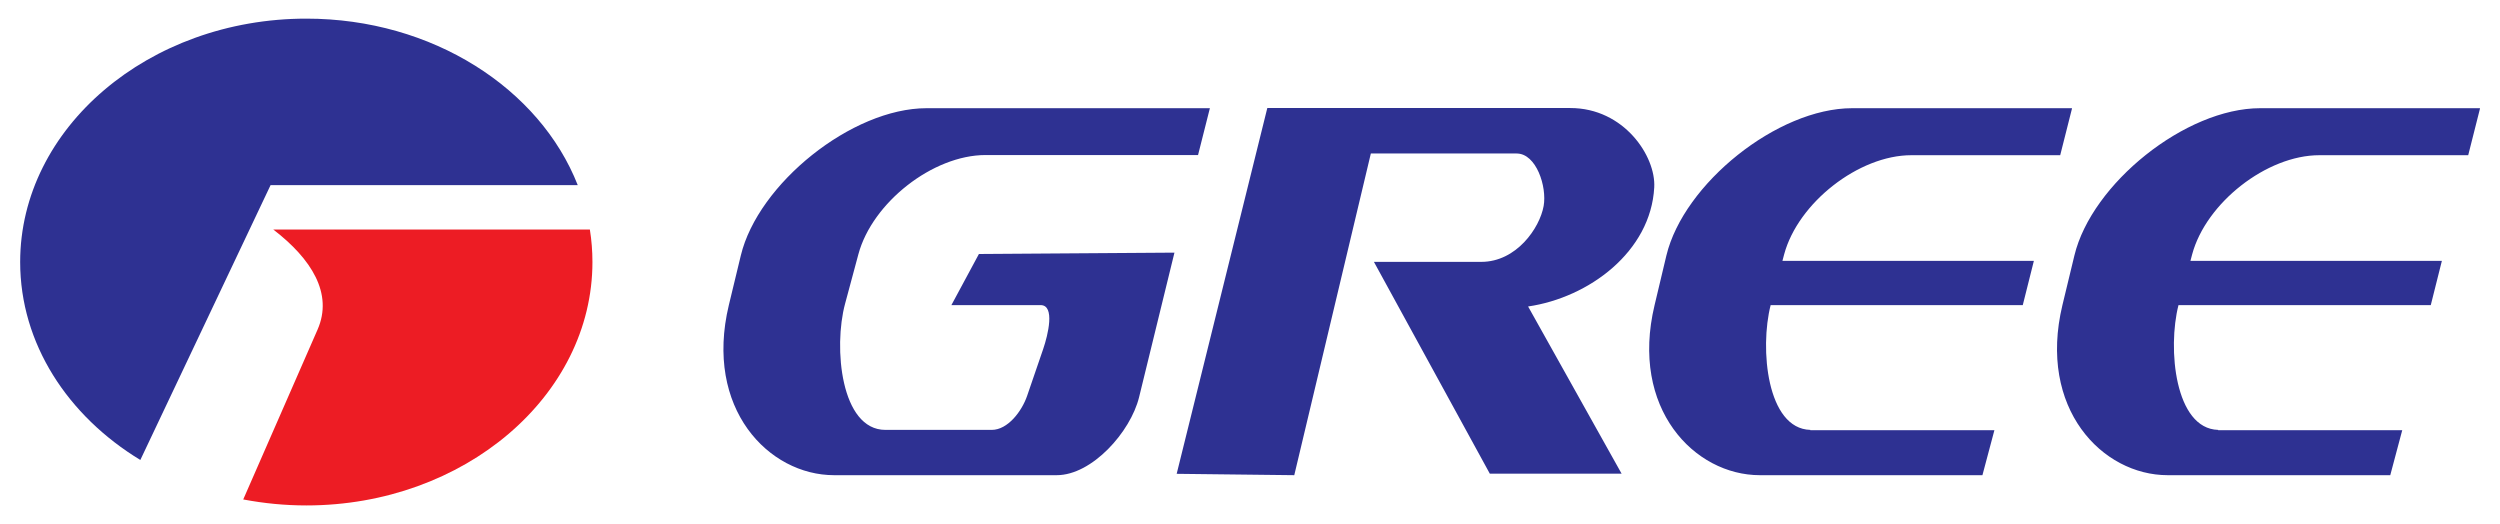
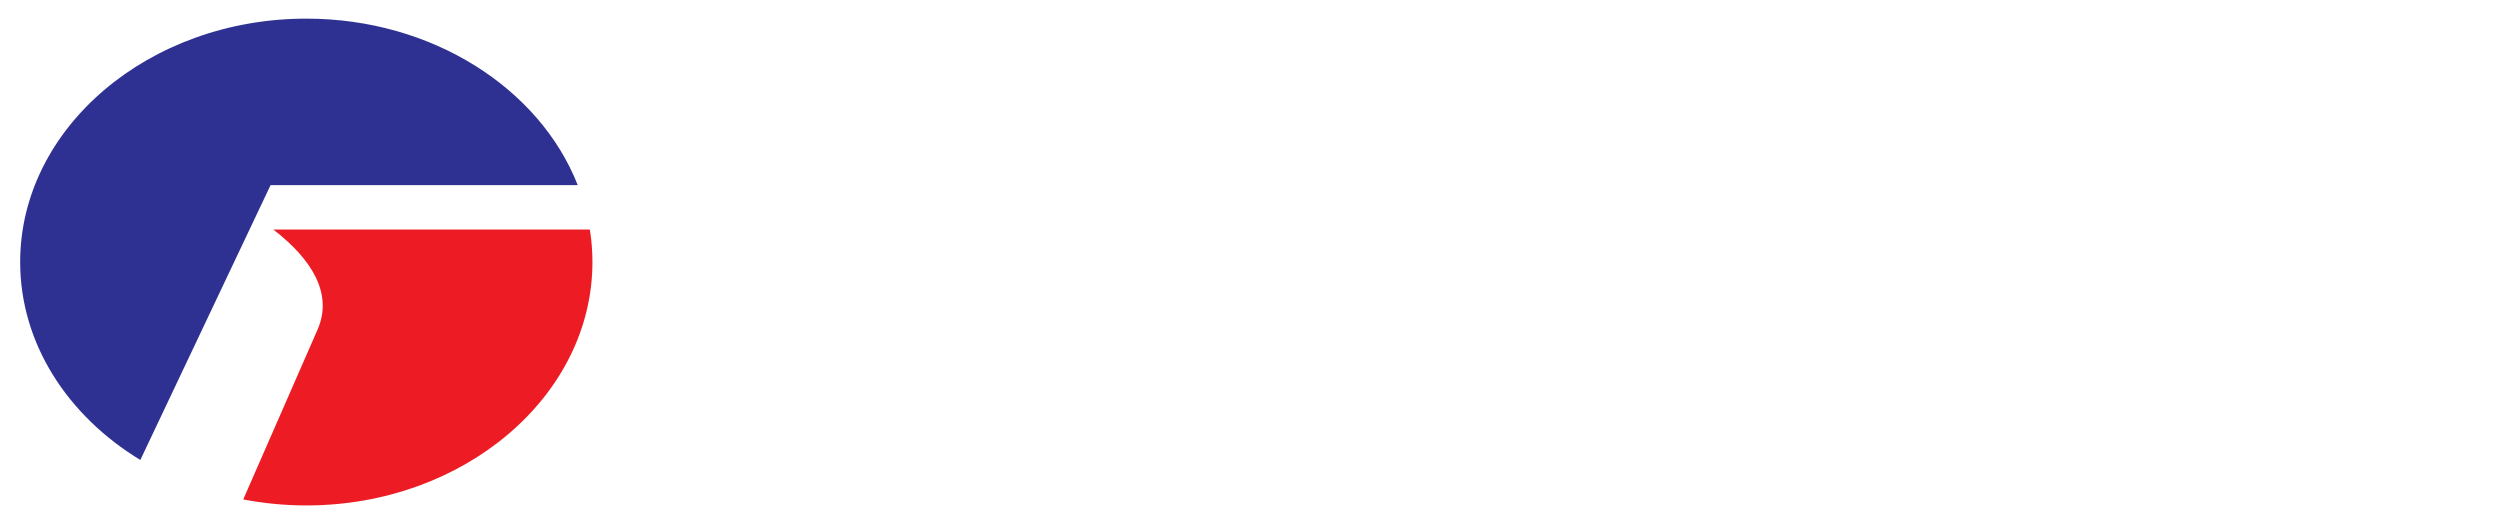
<svg xmlns="http://www.w3.org/2000/svg" id="Layer_1" version="1.1" viewBox="0 0 1462.6 306.6">
  <defs>
    <style>
      .st0 {
        fill: #2e3192;
      }

      .st0, .st1 {
        fill-rule: evenodd;
      }

      .st1 {
        fill: #ed1c24;
      }
    </style>
  </defs>
-   <path class="st0" d="M179.2,10.9c73.8,0,136.6,40.9,158.8,97.4h-179.7l-76.2,160.8C39.6,243.3,11.8,201,11.8,153.3,11.8,74.9,87,10.9,179.2,10.9h0Z" />
+   <path class="st0" d="M179.2,10.9c73.8,0,136.6,40.9,158.8,97.4h-179.7l-76.2,160.8C39.6,243.3,11.8,201,11.8,153.3,11.8,74.9,87,10.9,179.2,10.9Z" />
  <path class="st1" d="M345.1,134.3c1,6.3,1.5,12.6,1.5,19,0,78.4-75.2,142.4-167.4,142.4-12.4,0-24.7-1.2-36.9-3.5l43.5-99.4c9.2-21-3.6-41.4-25.9-58.5h185.2Z" />
-   <path class="st0" d="M707.9,63.3h-165.8c-43.7,0-98.6,44.2-108.7,86.2l-7,29c-14.5,60.5,23.3,99.5,61.6,99.5h130.2c20.7,0,43.2-25.3,48.2-45.6l20.7-84.6-114.4.8-16.1,29.9h52.2c8.6,0,4.3,17.5,1.5,25.7l-9.4,27.4c-3.1,9-11.3,19.9-20.7,19.9h-62.2c-26.1,0-30.5-48.3-23.6-73.8l7.8-29c8.1-30.1,43.5-58,74.4-58h124.3c2.3-9.1,4.6-18.2,6.9-27.3h0ZM1450.8,63.3h-128.5c-43.7,0-98.6,44.2-108.7,86.2l-7,29c-14.5,60.5,23.3,99.5,61.6,99.5h130.2l7-26.3h-107.7v-.2c-25.3-.7-29.7-47.6-23.2-73h147.6l6.5-25.9h-147.1l1-3.8c8.1-30.1,43.6-58,74.4-58h87.1c2.3-9.1,4.6-18.2,6.9-27.3h0ZM1212.1,63.3h-128.5c-43.7,0-98.6,44.2-108.7,86.2l-6.9,29c-14.5,60.5,23.3,99.5,61.6,99.5h130.2l7-26.3h-107.7v-.2c-25.4-.7-29.7-47.6-23.2-73h147.5l6.5-25.9h-147.1l1-3.8c8.1-30.1,43.6-58,74.4-58h87.1l6.9-27.3h0ZM741.4,63.3l-53,213.9,68.8.8,44.8-188.2h85.3c11.5,0,17.8,19.4,15.8,30.7-2.3,12.9-15.9,32.7-36.5,32.7h-62.8l67.8,123.9h77.1l-54.7-97.8c35.6-5.2,71.8-32.1,73.8-69.7,1-18.2-17.7-46.4-49.1-46.4h-177.2Z" />
</svg>